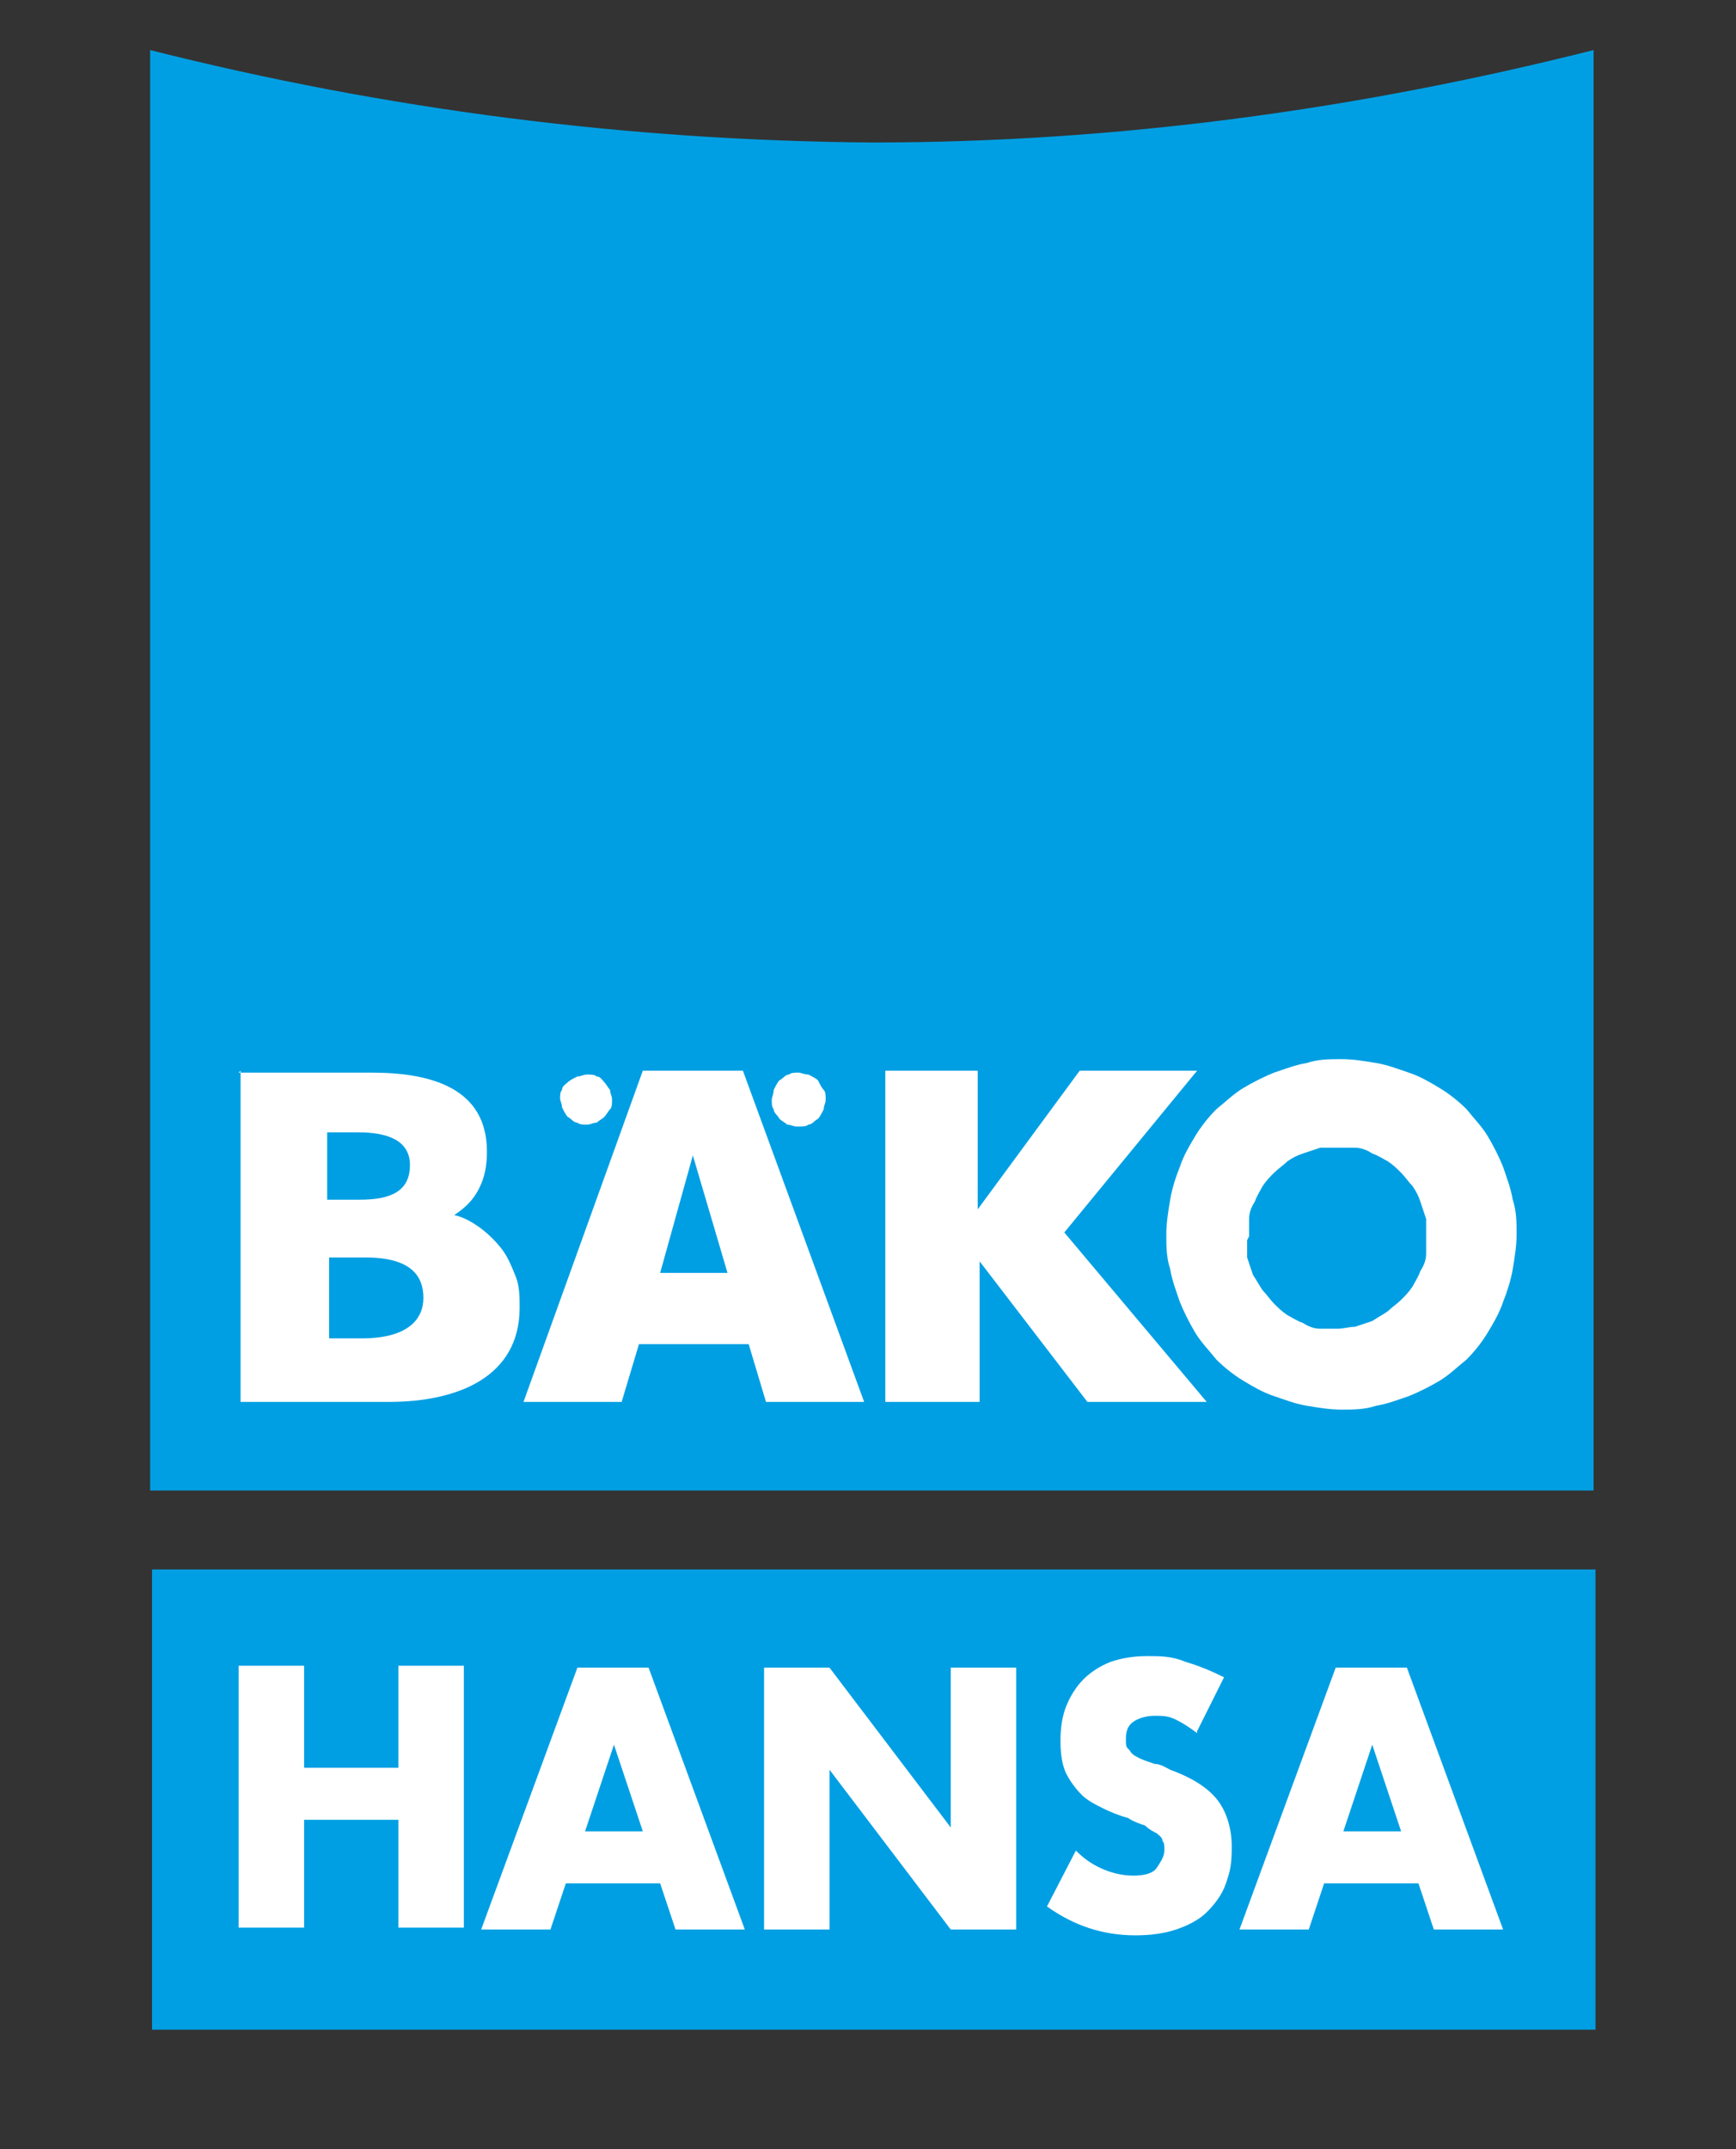
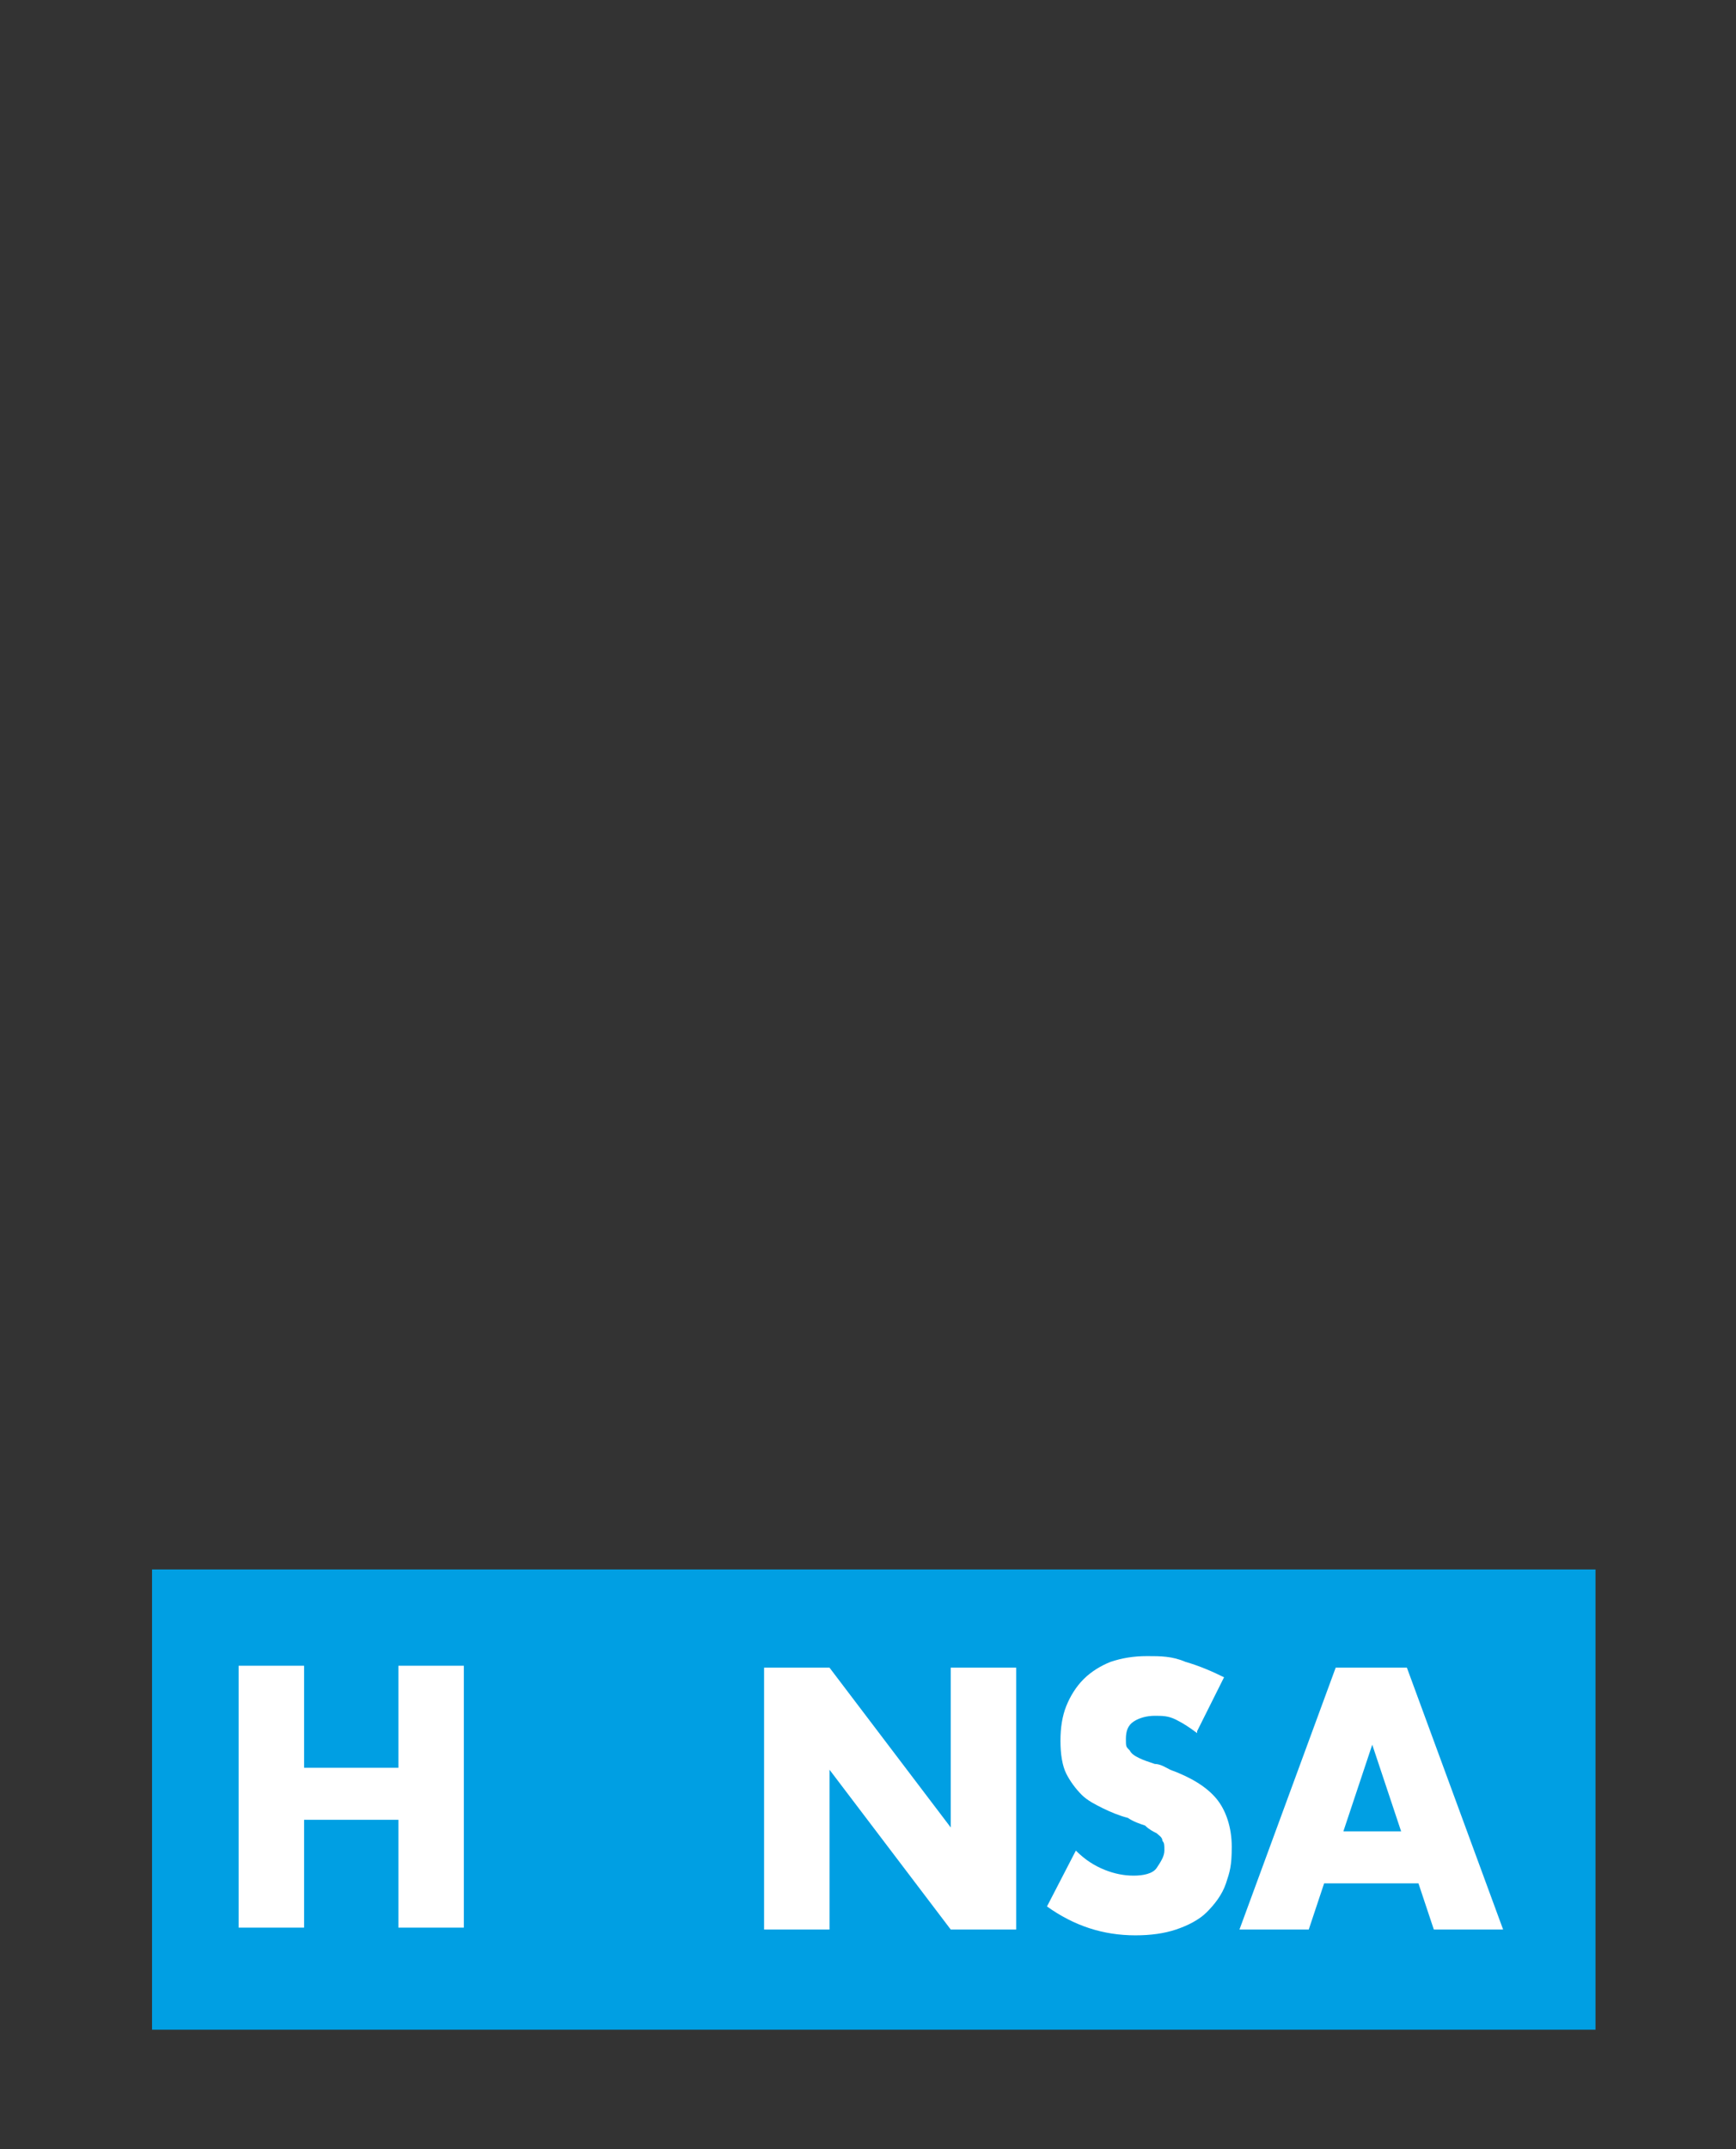
<svg xmlns="http://www.w3.org/2000/svg" viewBox="0 0 90.2 111.6">
  <rect x="0" y="0" width="90.2" height="111.6" fill="#333333" stroke="none" />
  <defs>
    <clipPath id="clippath">
-       <rect x="-67.5" y="2.6" width="150.8" height="75" fill="none" stroke-width="0" />
-     </clipPath>
+       </clipPath>
    <clipPath id="clippath-1">
-       <rect x="-67.1" y="2.6" width="149.9" height="75" fill="none" stroke-width="0" />
-     </clipPath>
+       </clipPath>
  </defs>
  <g id="Ebene_1" data-name="Ebene 1">
    <g clip-path="url(#clippath)">
-       <path d="M7.8,2.6c12.3,3.1,24.8,4.7,37.5,4.8,12.7,0,25.2-1.7,37.5-4.8v74.8H7.8V2.6" fill="#009fe3" stroke-width="0" />
-     </g>
+       </g>
    <g clip-path="url(#clippath-1)">
      <path d="M41.5,58.5c.2,0,.4,0,.5-.1.2,0,.3-.2.5-.3.1-.1.2-.3.3-.5,0-.2.1-.3.1-.5,0-.2,0-.4-.1-.5s-.2-.3-.3-.5c-.1-.1-.3-.2-.5-.3-.2,0-.4-.1-.5-.1-.2,0-.4,0-.5.1-.2,0-.3.2-.5.3-.1.1-.2.3-.3.5,0,.2-.1.4-.1.5,0,.2,0,.4.1.5,0,.2.2.3.3.5.1.1.3.2.4.3.2,0,.3.1.5.1h0ZM29.1,57.1c0-.2,0-.4.1-.5,0-.2.2-.3.3-.4.1-.1.3-.2.5-.3.2,0,.3-.1.5-.1.2,0,.4,0,.5.1.2,0,.3.2.4.3s.2.3.3.4c0,.2.1.3.1.5,0,.2,0,.4-.1.5s-.2.3-.3.4c-.1.1-.3.2-.4.3-.2,0-.3.1-.5.1-.2,0-.4,0-.5-.1-.2,0-.3-.2-.5-.3-.1-.1-.2-.3-.3-.5,0-.2-.1-.3-.1-.5h0ZM64.9,64.2c0-.3,0-.6,0-.9,0-.3.1-.6.3-.9.1-.3.3-.6.4-.8.2-.3.4-.5.6-.7.2-.2.5-.4.7-.6.3-.2.5-.3.8-.4s.6-.2.9-.3c.3,0,.6,0,.9,0,.3,0,.6,0,.9,0,.3,0,.6.1.9.3.3.1.6.3.8.4.3.2.5.4.7.6.2.2.4.5.6.7.2.3.3.5.4.8.1.3.2.6.3.9,0,.3,0,.6,0,.9,0,.3,0,.6,0,.9,0,.3-.1.6-.3.9-.1.3-.3.6-.4.8-.2.3-.4.5-.6.7-.2.2-.5.4-.7.6-.3.2-.5.3-.8.5-.3.1-.6.2-.9.3-.3,0-.6.1-.9.1-.3,0-.6,0-.9,0-.3,0-.6-.1-.9-.3-.3-.1-.6-.3-.8-.4-.3-.2-.5-.4-.7-.6-.2-.2-.4-.5-.6-.7-.2-.3-.3-.5-.5-.8-.1-.3-.2-.6-.3-.9,0-.3,0-.6,0-.9ZM60.6,64.1c0,.6,0,1.2.2,1.8.1.6.3,1.1.5,1.7.2.5.5,1.1.8,1.6.3.5.7.9,1.1,1.4.4.4.9.8,1.4,1.1.5.3,1,.6,1.6.8.6.2,1.1.4,1.7.5.6.1,1.2.2,1.8.2.6,0,1.2,0,1.8-.2.6-.1,1.1-.3,1.7-.5.5-.2,1.1-.5,1.6-.8.5-.3.9-.7,1.4-1.1.4-.4.8-.9,1.1-1.4s.6-1,.8-1.6c.2-.5.4-1.1.5-1.7.1-.6.2-1.2.2-1.8,0-.6,0-1.2-.2-1.8-.1-.6-.3-1.1-.5-1.7-.2-.5-.5-1.1-.8-1.6-.3-.5-.7-.9-1.1-1.4-.4-.4-.9-.8-1.4-1.1-.5-.3-1-.6-1.6-.8-.6-.2-1.1-.4-1.7-.5-.6-.1-1.2-.2-1.8-.2-.6,0-1.2,0-1.8.2-.6.1-1.1.3-1.7.5-.5.2-1.1.5-1.6.8s-.9.7-1.4,1.1c-.4.4-.8.9-1.1,1.4-.3.5-.6,1-.8,1.6-.2.5-.4,1.1-.5,1.7s-.2,1.2-.2,1.8h0ZM36,60l1.8,6.1h-3.5l1.7-6.1ZM33.4,55.6l-6.2,17.2h5.1l.9-3h5.7l.9,3h5.1l-6.3-17.2h-5.1ZM17.1,58.8h1.5c1.5,0,2.7.4,2.7,1.7s-.9,1.8-2.6,1.8h-1.7v-3.5ZM12.5,55.6v17.2h7.7c3.6,0,6.8-1.3,6.8-4.9,0-.5,0-1.1-.2-1.6-.2-.5-.4-1-.7-1.4-.3-.4-.7-.8-1.1-1.1-.4-.3-.9-.6-1.4-.7.6-.4,1-.8,1.3-1.4.3-.6.4-1.2.4-1.9,0-3.3-2.9-4.1-6-4.1h-6.9ZM17.1,65.3h1.9c2.4,0,3,1,3,2.1s-.8,2.1-3.2,2.1h-1.7v-4.1ZM46,55.6v17.2h4.9v-7.3l5.6,7.3h6.2l-7.4-8.8,6.9-8.4h-6.1l-5.3,7.2v-7.2h-4.9" fill="#fff" stroke-width="0" />
    </g>
    <rect x="7.9" y="81.5" width="75" height="23.9" fill="#009fe3" stroke-width="0" />
  </g>
  <g id="Ebene_3" data-name="Ebene 3">
    <g>
      <path d="M15.8,91.8h4.9v-5.3h3.4v13.6h-3.4v-5.6h-4.9v5.6h-3.4v-13.6h3.4v5.3Z" fill="#fff" stroke-width="0" />
-       <path d="M34.3,97.8h-4.9l-.8,2.4h-3.6l5-13.6h3.7l5,13.6h-3.6l-.8-2.4ZM33.4,95.1l-1.5-4.5-1.5,4.5h3.1Z" fill="#fff" stroke-width="0" />
      <path d="M39.7,100.2v-13.6h3.4l6.3,8.3v-8.3h3.4v13.6h-3.4l-6.3-8.3v8.3h-3.4Z" fill="#fff" stroke-width="0" />
      <path d="M62.2,90c-.4-.3-.7-.5-1.1-.7-.4-.2-.7-.2-1.1-.2s-.8.1-1.1.3c-.3.2-.4.5-.4.9s0,.4.2.6c.1.2.3.3.5.4.2.1.5.2.8.3.3,0,.6.2.8.3,1.1.4,1.9.9,2.4,1.5.5.6.8,1.5.8,2.5s-.1,1.3-.3,1.9c-.2.6-.6,1.1-1,1.5s-1,.7-1.6.9c-.6.2-1.3.3-2.1.3-1.7,0-3.2-.5-4.6-1.5l1.5-2.9c.5.5,1,.8,1.5,1,.5.2,1,.3,1.5.3s1-.1,1.2-.4.4-.6.4-.9,0-.4-.1-.5c0-.2-.2-.3-.3-.4-.2-.1-.4-.2-.6-.4-.3-.1-.6-.2-.9-.4-.4-.1-.9-.3-1.3-.5-.4-.2-.8-.4-1.1-.7-.3-.3-.6-.7-.8-1.1s-.3-1-.3-1.7.1-1.3.3-1.8c.2-.5.5-1,.9-1.4.4-.4.9-.7,1.4-.9.6-.2,1.2-.3,1.9-.3s1.3,0,2,.3c.7.2,1.4.5,2,.8l-1.4,2.8Z" fill="#fff" stroke-width="0" />
      <path d="M73.7,97.8h-4.9l-.8,2.4h-3.6l5-13.6h3.7l5,13.6h-3.6l-.8-2.4ZM72.8,95.1l-1.5-4.5-1.5,4.5h3.1Z" fill="#fff" stroke-width="0" />
    </g>
  </g>
</svg>